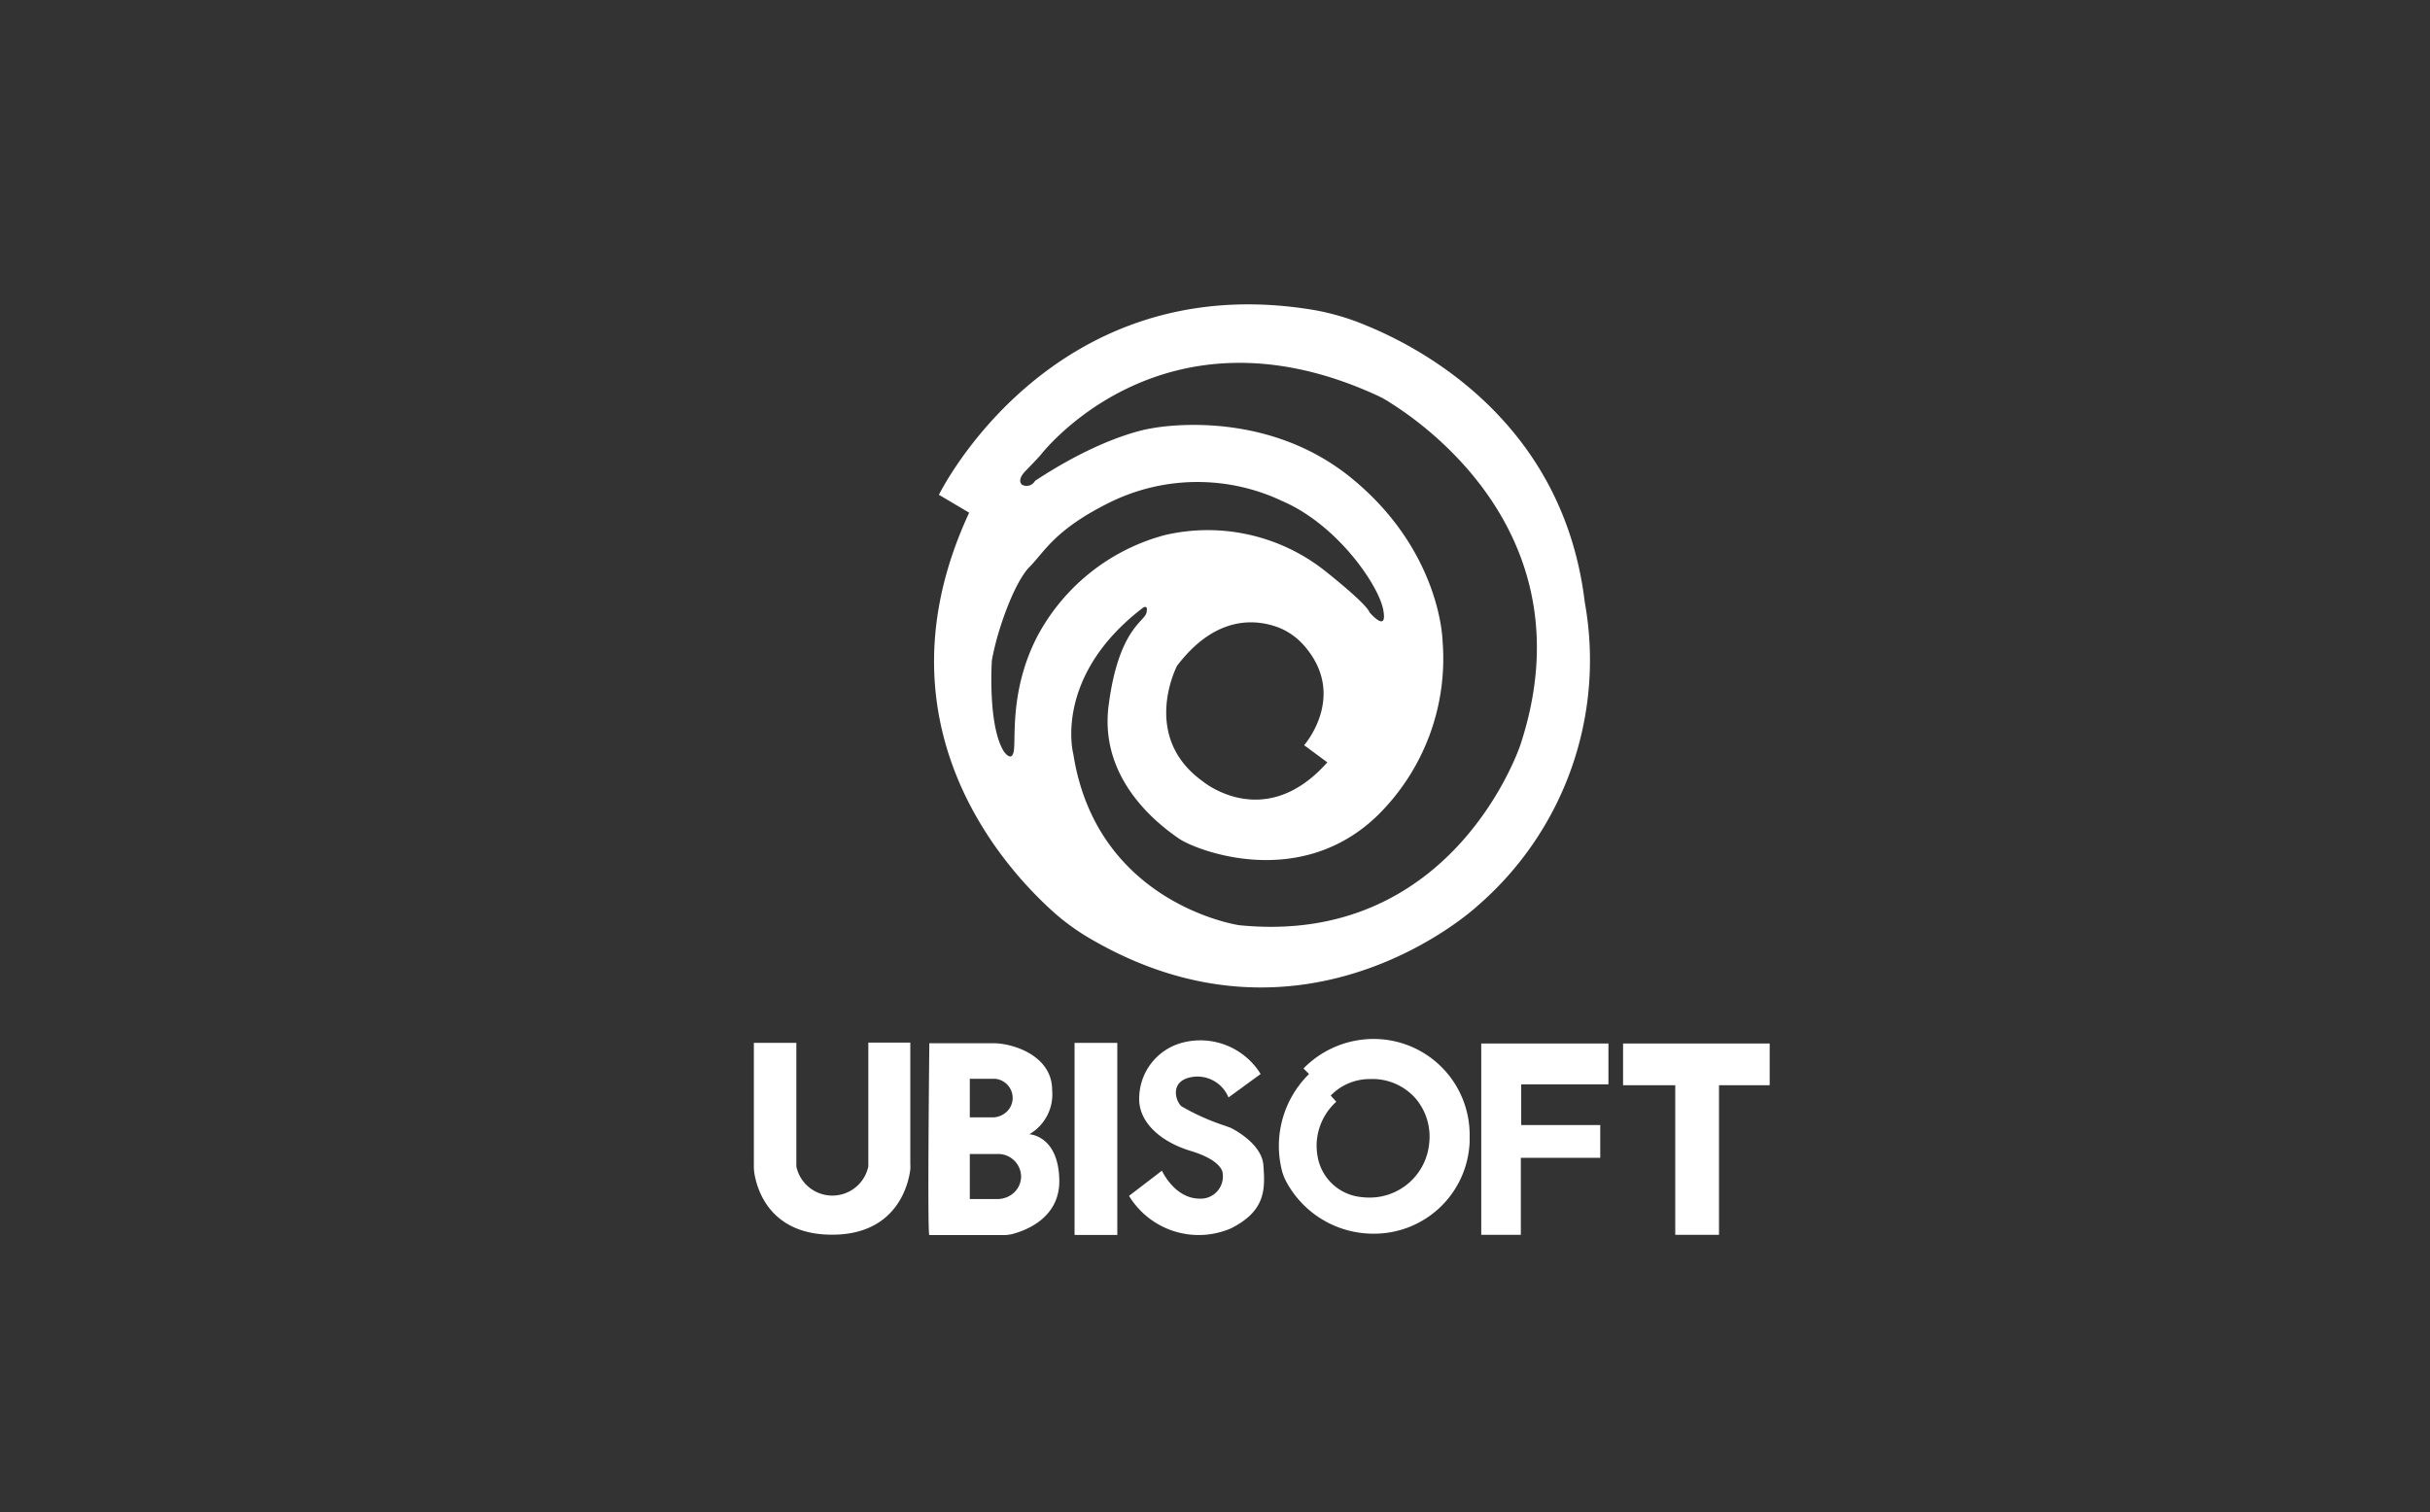
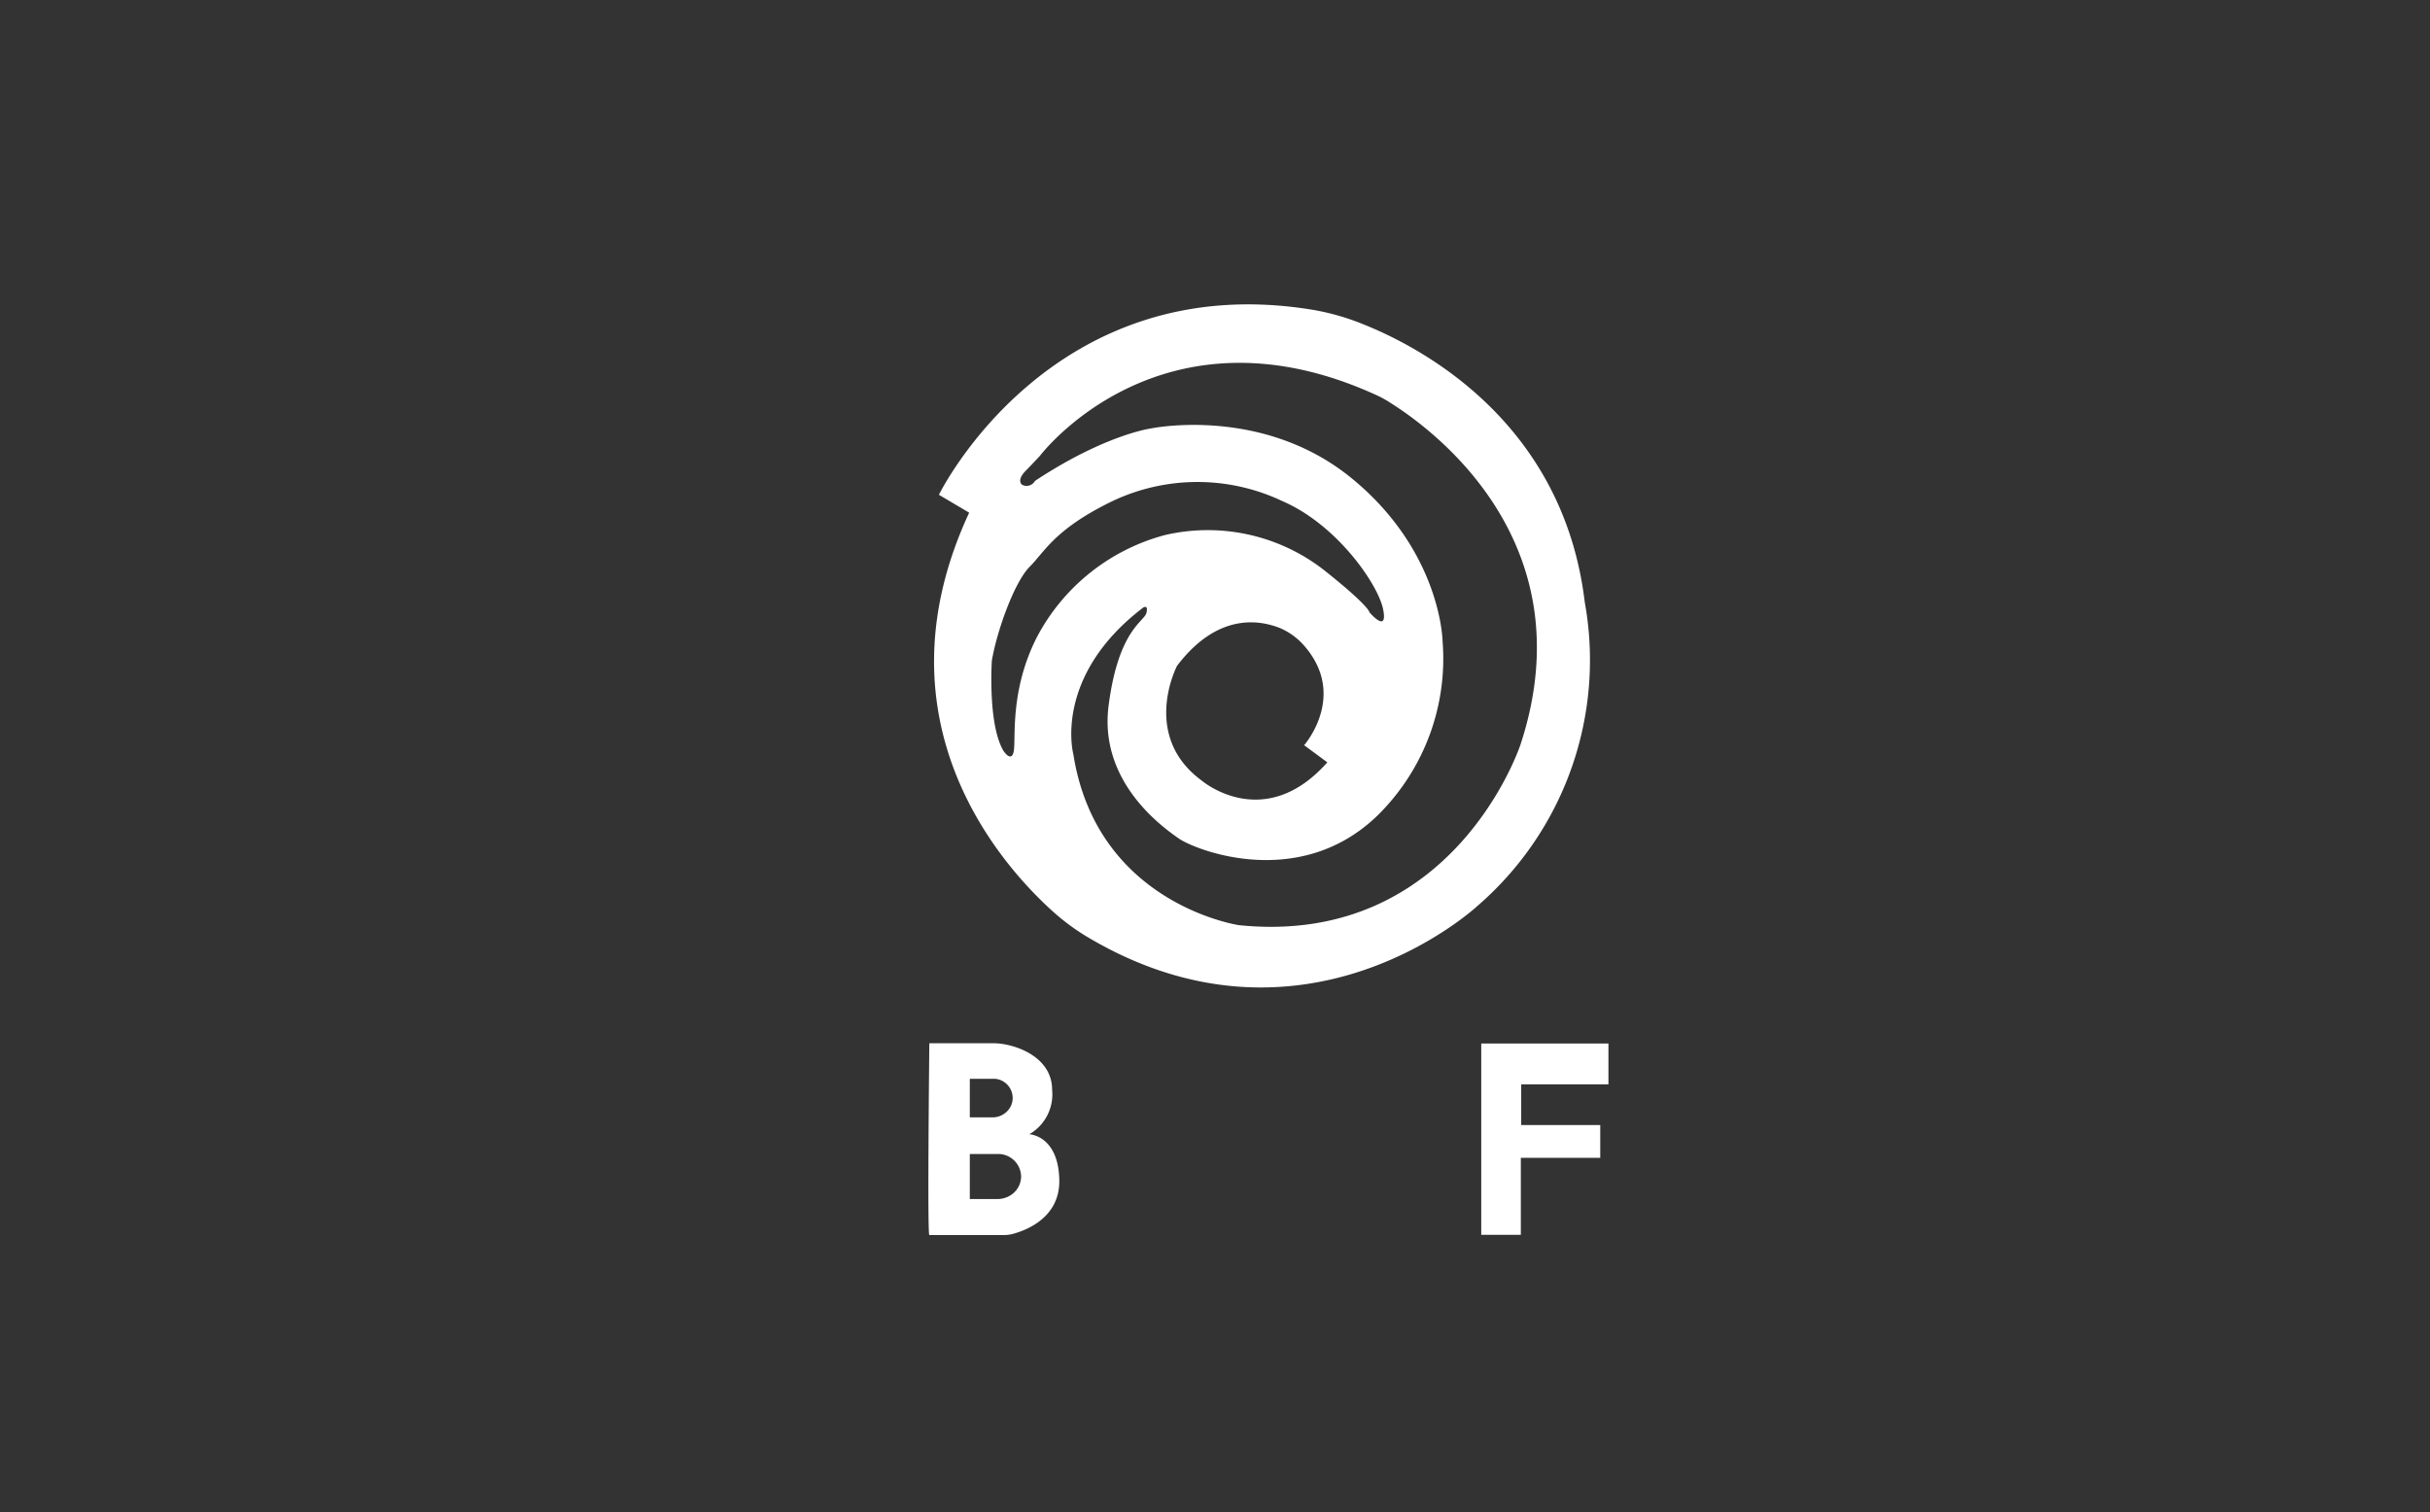
<svg xmlns="http://www.w3.org/2000/svg" id="Layer_1" data-name="Layer 1" viewBox="0 0 192.76 120">
  <rect x="0" y="0" width="192.76" height="120" fill="#333333" stroke="none" />
  <defs>
    <style>.cls-1{fill:#fff;}</style>
  </defs>
  <title>logo</title>
  <path class="cls-1" d="M125.71,47.77c-1.68-14-12.51-20-17.47-22a19.25,19.25,0,0,0-4.06-1.18c-20.85-3.46-29.7,14.67-29.7,14.67l2.4,1.42c-7.68,16.52,2.53,27.92,6.58,31.59a17.74,17.74,0,0,0,2.67,2c17.32,10.41,31.05-2.37,31.05-2.37A25.78,25.78,0,0,0,125.71,47.77ZM82.24,50.58c-2.14,4.21-1.65,8-1.82,9s-.82,0-.82,0c-1.26-2.13-.92-7.17-.92-7.17.43-2.47,1.81-6.25,3-7.44s2-3,6.57-5.21a15.73,15.73,0,0,1,13.47,0c4.34,1.87,7.61,6.62,8,8.6s-1.09.22-1.09.22,0-.49-3.66-3.39a15,15,0,0,0-12.54-2.74A16.17,16.17,0,0,0,82.24,50.58Zm23.05,9.91c-5,5.64-9.92,1.48-9.92,1.48-4.92-3.57-2-9.14-2-9.14,3.17-4.17,6.45-3.67,8.15-3a5.28,5.28,0,0,1,1.84,1.3c3.62,4,.09,8,.09,8Zm15.33-1.43s-5.25,16.09-22.34,14.35c0,0-11.27-1.65-13.14-13.58,0,0-1.64-6.13,5.53-11.61,0,0,.44-.3.27.41s-2.22,1.31-3,7.36,4.27,9.64,5.58,10.55,9.57,4.18,15.77-1.85a17.45,17.45,0,0,0,5.14-13.85s-.12-7.1-7.22-12.9S91.28,34,91.28,34s-3.57.48-9.06,4.08a.47.47,0,0,0-.15.13.76.76,0,0,1-1,.25h0s-.46-.33.28-1.09,1.15-1.21,1.15-1.21,9.55-12.63,26.66-4.82a8.16,8.16,0,0,1,1.19.66C113.52,34,125.9,42.93,120.62,59.06Z" />
-   <path class="cls-1" d="M59.76,82.75h3.41v9.81a2.92,2.92,0,0,0,5.71,0V82.73h3.33v9.66a2.68,2.68,0,0,1,0,.4c-.13,1.08-1,5.18-6.2,5.18-4.84,0-5.91-3.45-6.15-4.76a3.88,3.88,0,0,1-.06-.77V82.75Z" />
  <path class="cls-1" d="M81.65,90a3.65,3.65,0,0,0,1.81-3.52c0-2.74-3.15-3.7-4.62-3.7H73.72S73.55,98,73.72,98H79.6a2.91,2.91,0,0,0,.77-.1c1.06-.29,3.66-1.28,3.66-4.18C84,90.09,81.65,90,81.65,90ZM76.93,85.6s1,0,2,0a1.53,1.53,0,0,1,1.4,1.54,1.51,1.51,0,0,1-.64,1.21,1.62,1.62,0,0,1-1,.31H76.93Zm2.15,9.54H76.93V91.57s1.22,0,2.38,0A1.82,1.82,0,0,1,81,93.36a1.77,1.77,0,0,1-.76,1.43A1.94,1.94,0,0,1,79.08,95.14Z" />
-   <rect class="cls-1" x="85.24" y="82.75" width="3.39" height="15.24" />
-   <path class="cls-1" d="M89.56,94.89l2.61-2s1,2.22,3,2.22a1.76,1.76,0,0,0,1.82-2s.05-1-2.52-1.78-4.22-2.42-4.1-4.32a4.59,4.59,0,0,1,3.36-4.26A5.62,5.62,0,0,1,100,85.22l-2.55,1.86a2.67,2.67,0,0,0-2.67-1.65c-2,.19-1.6,1.82-1.08,2.34a17.8,17.8,0,0,0,3.46,1.55l.44.16c.56.27,2.52,1.4,2.62,3,.14,1.88.19,3.61-2.6,5A6.47,6.47,0,0,1,89.56,94.89Z" />
  <polyline class="cls-1" points="126.94 91.87 120.64 91.87 120.64 97.98 117.5 97.98 117.5 82.8 127.59 82.8 127.59 86.04 120.67 86.04 120.67 89.27 126.94 89.27" />
-   <polygon class="cls-1" points="132.89 97.98 132.89 86.11 128.75 86.11 128.75 82.8 140.38 82.8 140.38 86.11 136.36 86.11 136.36 97.98 133.17 97.98 132.89 97.98" />
-   <path class="cls-1" d="M109,82.44a7.78,7.78,0,0,0-5.6,2.34l.44.44A8,8,0,0,0,101.72,93a4,4,0,0,0,.27.68,7.84,7.84,0,0,0,7,4.21,7.58,7.58,0,0,0,7.59-7.32c0-.14,0-.25,0-.39A7.61,7.61,0,0,0,109,82.44ZM109.13,95a5.4,5.4,0,0,1-1.56-.08,3.89,3.89,0,0,1-3-2.91,5.11,5.11,0,0,1-.13-1.11A4.73,4.73,0,0,1,106,87.42l-.44-.49a4.31,4.31,0,0,1,3.09-1.31,4.57,4.57,0,0,1,3.66,1.56,4.68,4.68,0,0,1,1.06,3.55A4.74,4.74,0,0,1,109.13,95Z" />
</svg>